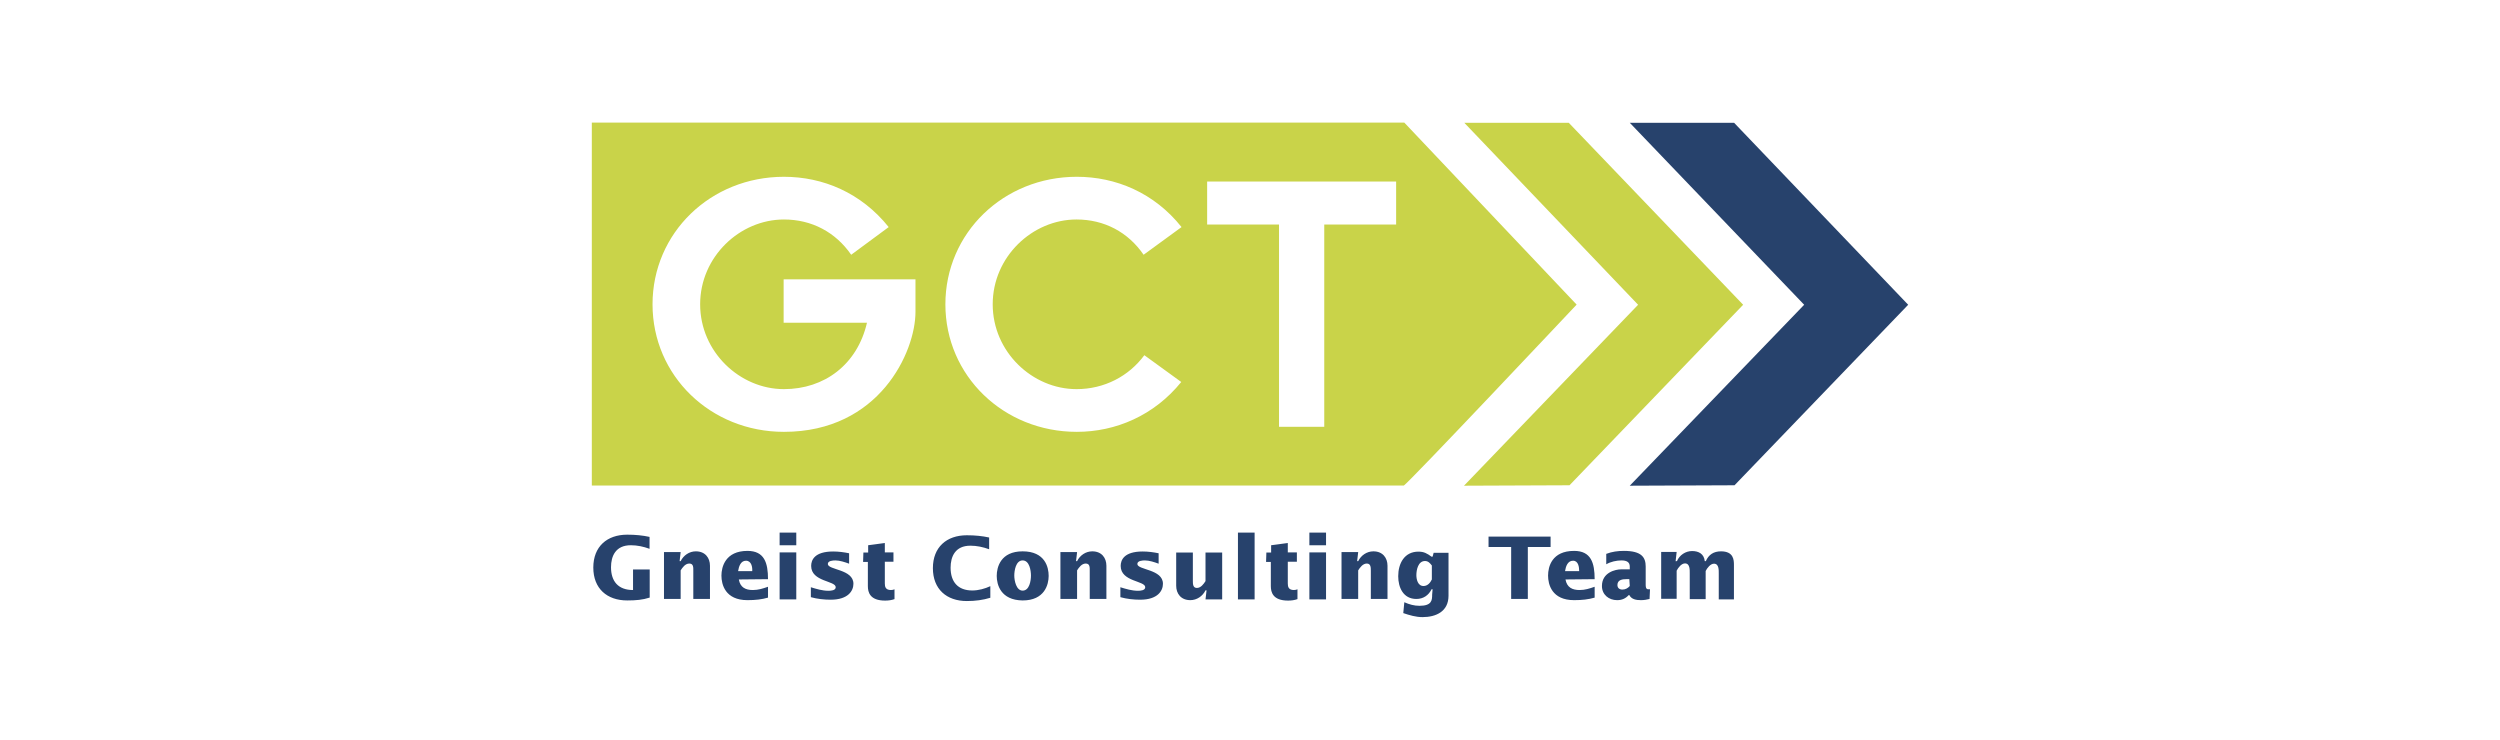
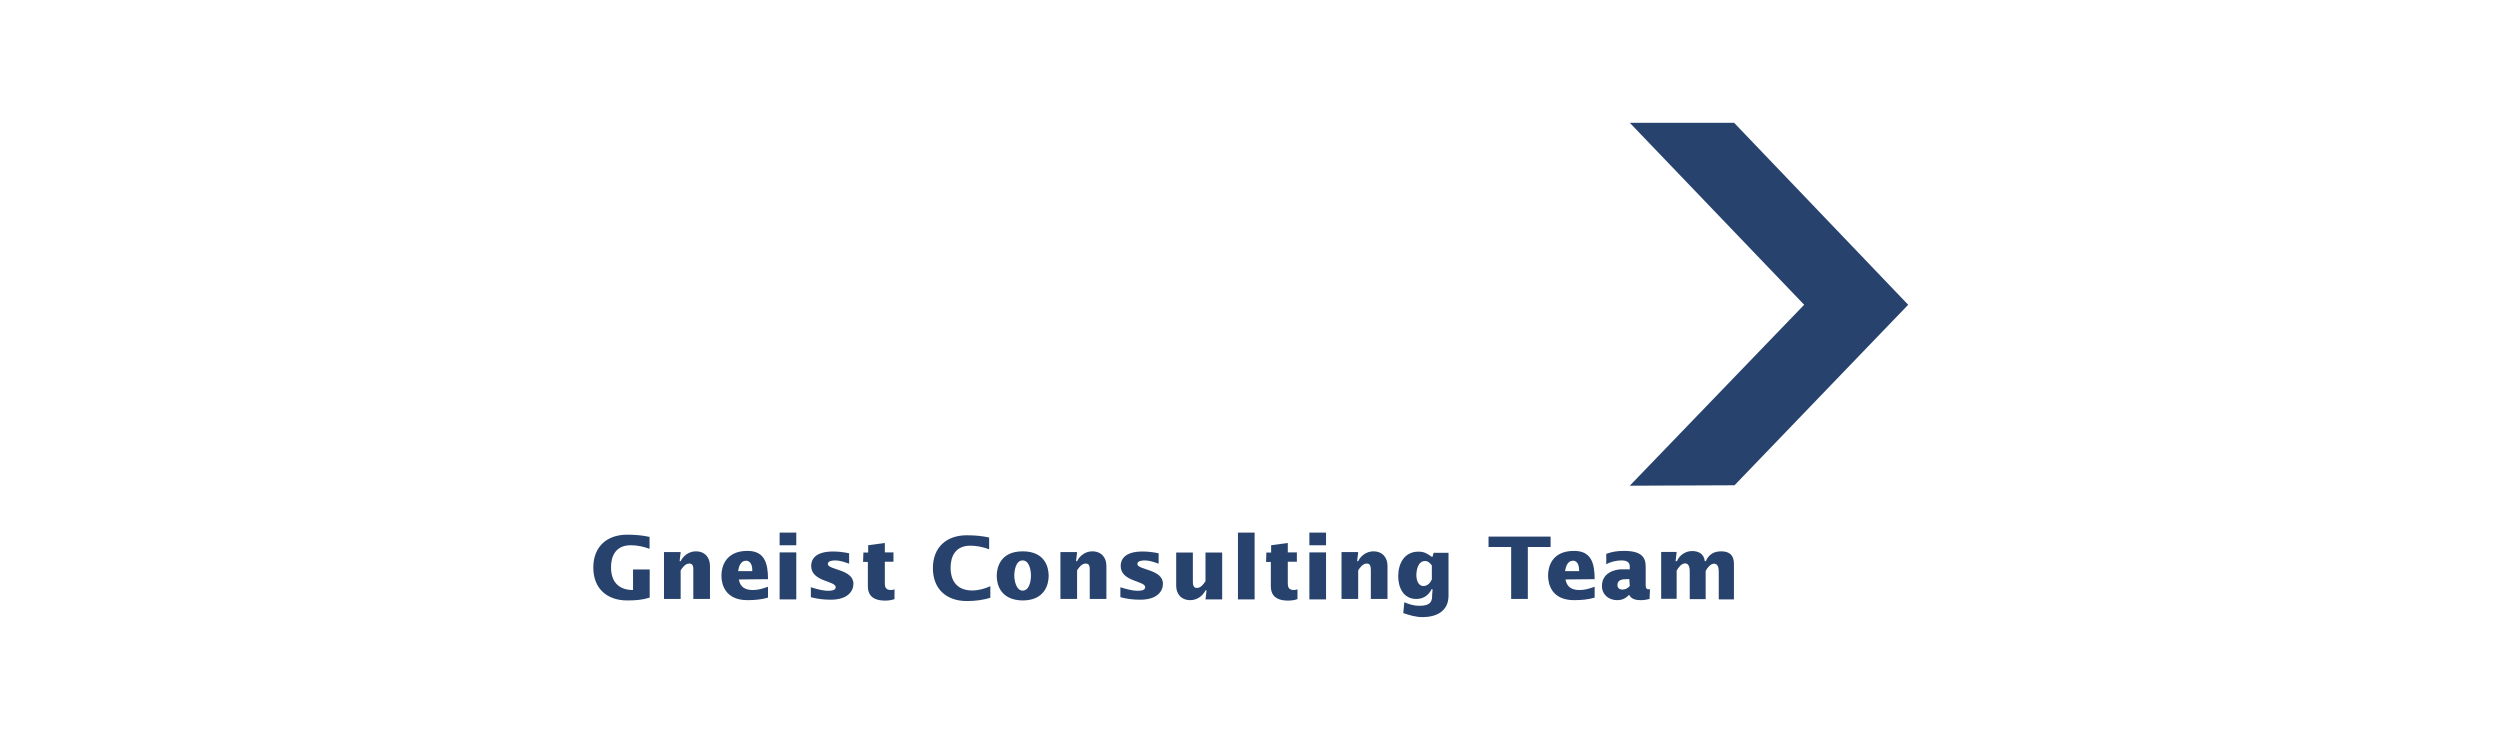
<svg xmlns="http://www.w3.org/2000/svg" id="Layer_1" viewBox="0 0 168 49.72">
  <defs>
    <style>.cls-1{fill:#c9d349}.cls-2{fill:#27426c}</style>
  </defs>
-   <path d="m105.42 8.25 11.72 12.23-11.67 12.13-7.09.03 11.7-12.16L98.4 8.25h7.02z" class="cls-1" />
-   <path d="m116.53 8.25 11.7 12.23-11.67 12.13-7.04.03 11.72-12.16-11.72-12.23h7.01z" class="cls-2" />
-   <path d="M94.37 8.24h-54.6v24.39h54.56c.17 0 11.62-12.16 11.62-12.16L94.37 8.24ZM61.52 20.96c0 2.69-2.43 8.06-8.84 8.06-4.93 0-8.83-3.77-8.83-8.57s3.9-8.57 8.83-8.57c2.62 0 5.19 1.07 7.04 3.38l-2.52 1.86c-1.05-1.52-2.65-2.37-4.52-2.37-2.96 0-5.63 2.5-5.63 5.7s2.67 5.7 5.63 5.7c2.72 0 4.93-1.65 5.58-4.46h-5.6v-2.92h8.86v2.19Zm10.82 5.19c1.87 0 3.52-.87 4.56-2.28l2.48 1.8c-1.82 2.25-4.4 3.35-7.02 3.35-4.92 0-8.83-3.77-8.83-8.57s3.91-8.57 8.83-8.57c2.62 0 5.2 1.07 7.04 3.38l-2.55 1.86c-1.04-1.52-2.64-2.37-4.51-2.37-2.96 0-5.63 2.5-5.63 5.7s2.67 5.7 5.63 5.7Zm21.48-11.06h-4.83v13.59h-3.04V15.09h-4.83V12.2h12.7v2.89Z" class="cls-1" />
+   <path d="m116.53 8.25 11.7 12.23-11.67 12.13-7.04.03 11.72-12.16-11.72-12.23z" class="cls-2" />
  <path d="M43.65 40.16c-.46.15-.92.19-1.5.19-1.36 0-2.28-.8-2.28-2.21s.92-2.21 2.28-2.21c.56 0 1.04.05 1.5.15v.8c-.41-.15-.83-.24-1.26-.24-1.02 0-1.33.73-1.33 1.48 0 .95.49 1.53 1.48 1.53v-1.38h1.12v1.89Zm2.02-2.45h.07c.19-.39.58-.66 1.02-.66.63 0 .95.44.95.97v2.23h-1.12v-1.89c0-.22.02-.49-.27-.49-.27 0-.46.27-.58.46v1.92h-1.12V37.1h1.12l-.07.61Zm3.98 1.23 1.96-.02c0-1.09-.24-1.9-1.38-1.9-1.48 0-1.75 1.07-1.75 1.66s.25 1.65 1.75 1.65c.53 0 .97-.05 1.38-.17v-.73c-.34.12-.65.22-1.02.22-.48 0-.85-.17-.94-.71Zm.48-1.26c.37 0 .44.44.42.7h-.95c.05-.31.17-.7.53-.7Zm2.26-.56v3.16h1.12v-3.16h-1.12Zm0-1.33v.85h1.12v-.85h-1.12Zm2.09 3.67c.39.12.78.24 1.19.24.17 0 .49-.02.49-.24 0-.44-1.65-.36-1.65-1.43 0-.39.22-.97 1.48-.97.36 0 .73.05 1.07.12v.7c-.27-.1-.63-.22-.92-.22-.17 0-.51.02-.51.24 0 .41 1.72.34 1.72 1.33 0 .46-.34 1.07-1.53 1.07-.44 0-.9-.05-1.33-.17v-.68Zm3.54-2.33h.32v-.49l1.12-.15v.63h.58v.63h-.58v1.46c0 .22.05.44.41.44.1 0 .17-.02.24-.05v.66c-.19.07-.41.1-.63.1-1.02 0-1.16-.56-1.16-.97v-1.63H58l.02-.63Zm8.45-.22c-.41-.15-.83-.24-1.26-.24-1.02 0-1.33.73-1.33 1.48 0 .95.49 1.53 1.46 1.53.41 0 .85-.12 1.21-.29v.78c-.49.15-1 .22-1.58.22-1.36 0-2.28-.8-2.28-2.21s.92-2.21 2.28-2.21c.56 0 1.04.05 1.5.15v.8Zm2.25.14c-1.48 0-1.74 1.07-1.74 1.65s.26 1.63 1.74 1.65c1.48 0 1.75-1.07 1.75-1.65s-.24-1.65-1.75-1.65Zm0 2.64c-.43 0-.56-.68-.56-1.01s.1-1.02.56-1.02.56.68.56 1.02-.1 1.01-.56 1.01Zm3.59-1.98h.07c.19-.39.58-.66 1.02-.66.63 0 .95.44.95.97v2.23h-1.12v-1.89c0-.22.02-.49-.27-.49-.27 0-.46.27-.58.46v1.92h-1.12V37.1h1.12l-.07.61Zm2.97 1.75c.39.12.78.24 1.19.24.17 0 .49-.02.49-.24 0-.44-1.65-.36-1.65-1.43 0-.39.22-.97 1.48-.97.36 0 .73.05 1.07.12v.7c-.27-.1-.63-.22-.92-.22-.17 0-.51.02-.51.24 0 .41 1.72.34 1.72 1.33 0 .46-.34 1.07-1.53 1.07-.44 0-.9-.05-1.33-.17v-.68Zm5.8.21h-.07c-.19.39-.58.66-1.02.66-.63 0-.95-.44-.95-.97v-2.23h1.12v1.89c0 .22 0 .49.27.49s.46-.27.58-.46v-1.92h1.12v3.15h-1.12l.07-.61Zm2.11-3.88h1.12v4.49h-1.12v-4.49Zm1.91 1.34h.32v-.49l1.12-.15v.63h.61v.63h-.61v1.46c0 .22.05.44.41.44.1 0 .17-.02.24-.05v.66c-.19.07-.41.1-.63.1-1.02 0-1.16-.56-1.16-.97v-1.63h-.32l.02-.63Zm2.89-.01v3.16h1.12v-3.16h-1.12Zm0-1.33v.85h1.12v-.85h-1.12Zm3.21 1.92h.07c.19-.39.58-.66 1.02-.66.63 0 .95.44.95.97v2.23h-1.12v-1.89c0-.22 0-.49-.27-.49s-.46.27-.58.46v1.92h-1.12V37.1h1.12l-.07.61Zm5.14-.56-.07.26h-.07c-.3-.22-.51-.34-.88-.34-.95 0-1.36.8-1.36 1.65 0 .76.34 1.53 1.22 1.53.46 0 .82-.24 1.02-.65h.07l-.03.36c0 .37-.02.75-.85.75-.36 0-.68-.09-1.02-.24l-.07.73c.41.14.85.27 1.29.27.9 0 1.75-.37 1.75-1.44v-2.88h-1Zm-.12 1.79c-.1.22-.29.44-.56.44-.39 0-.48-.46-.48-.73 0-.36.12-.95.58-.95.22 0 .34.15.46.3v.94Zm5.34-2.18h-1.53v-.7h4.17v.7h-1.53v3.49h-1.12v-3.49Zm3.64 2.18 1.96-.02c0-1.09-.24-1.9-1.38-1.9-1.5 0-1.75 1.07-1.75 1.66s.25 1.65 1.75 1.65c.54 0 .97-.05 1.38-.17v-.73c-.34.12-.65.22-1.01.22-.49 0-.85-.17-.95-.71Zm.51-1.26c.36 0 .41.44.41.7h-.95c.05-.31.17-.7.54-.7Zm5.05 1.92c-.17 0-.17-.2-.17-.32v-1.21c0-.61-.27-1.05-1.46-1.05-.41 0-.8.05-1.19.2v.7c.29-.17.68-.26 1.02-.26.36 0 .56.12.56.41v.19h-.58c-.37 0-1.29.2-1.29 1.12 0 .58.46.95 1.02.95.31 0 .56-.1.78-.34h.04c.15.29.47.34.78.34.2 0 .39-.03.58-.08l.03-.65h-.12Zm-1.73.02c-.22 0-.34-.12-.34-.31 0-.37.39-.39.59-.39h.21l.03.46c-.12.14-.29.24-.49.24Zm3.59-1.91h.07c.17-.41.58-.68 1.02-.68s.8.19.85.68h.07c.19-.44.53-.66 1.02-.66.85 0 .87.58.87.92v2.31h-1.02v-1.72c0-.24.02-.68-.32-.68-.24 0-.46.29-.56.49v1.89h-1.07v-1.72c0-.24.02-.68-.32-.68-.24 0-.46.29-.56.49v1.89h-1.04v-3.15h1.04l-.07.63Z" class="cls-2" />
</svg>